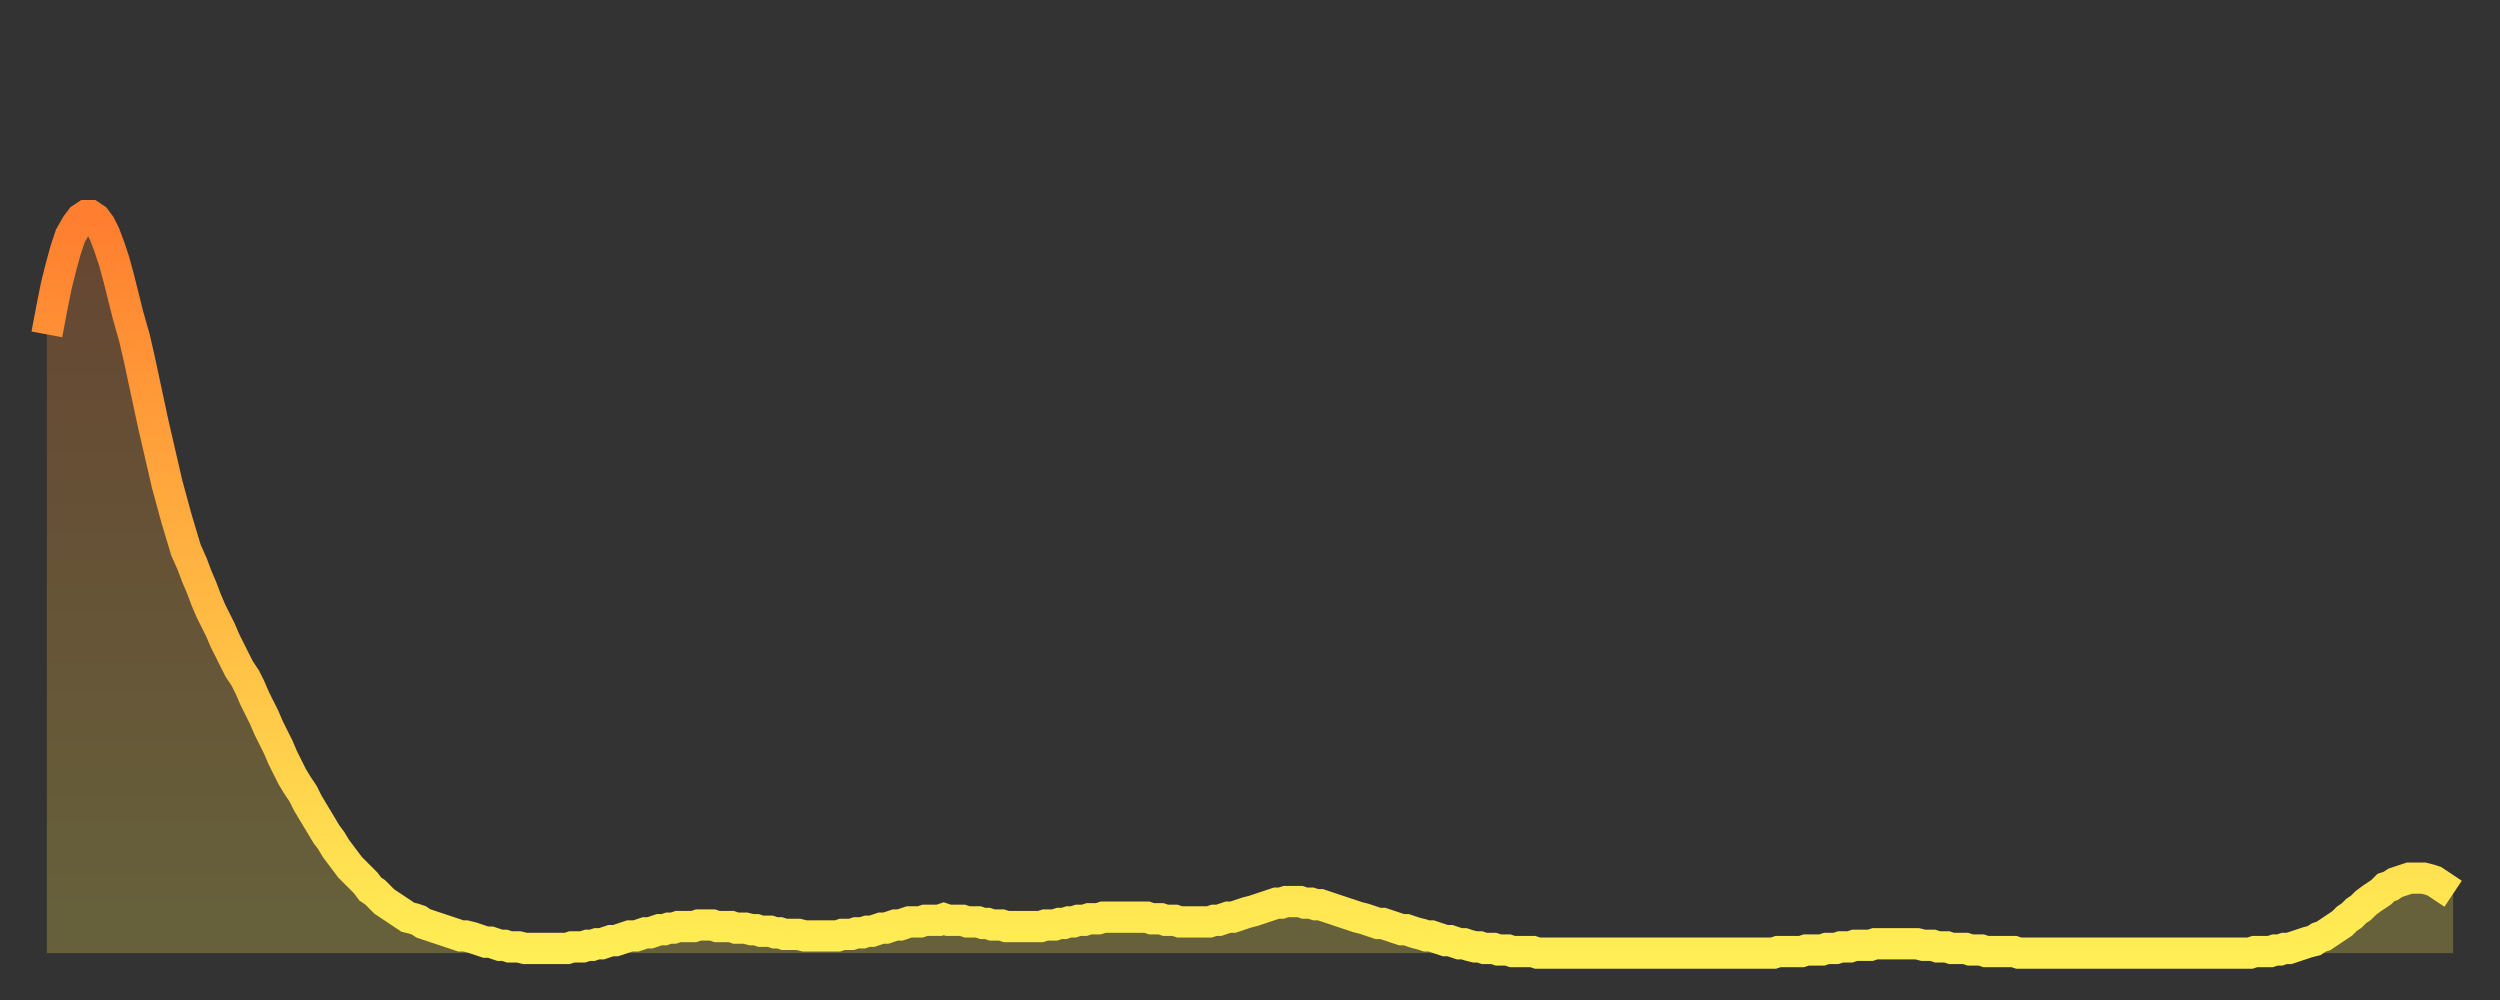
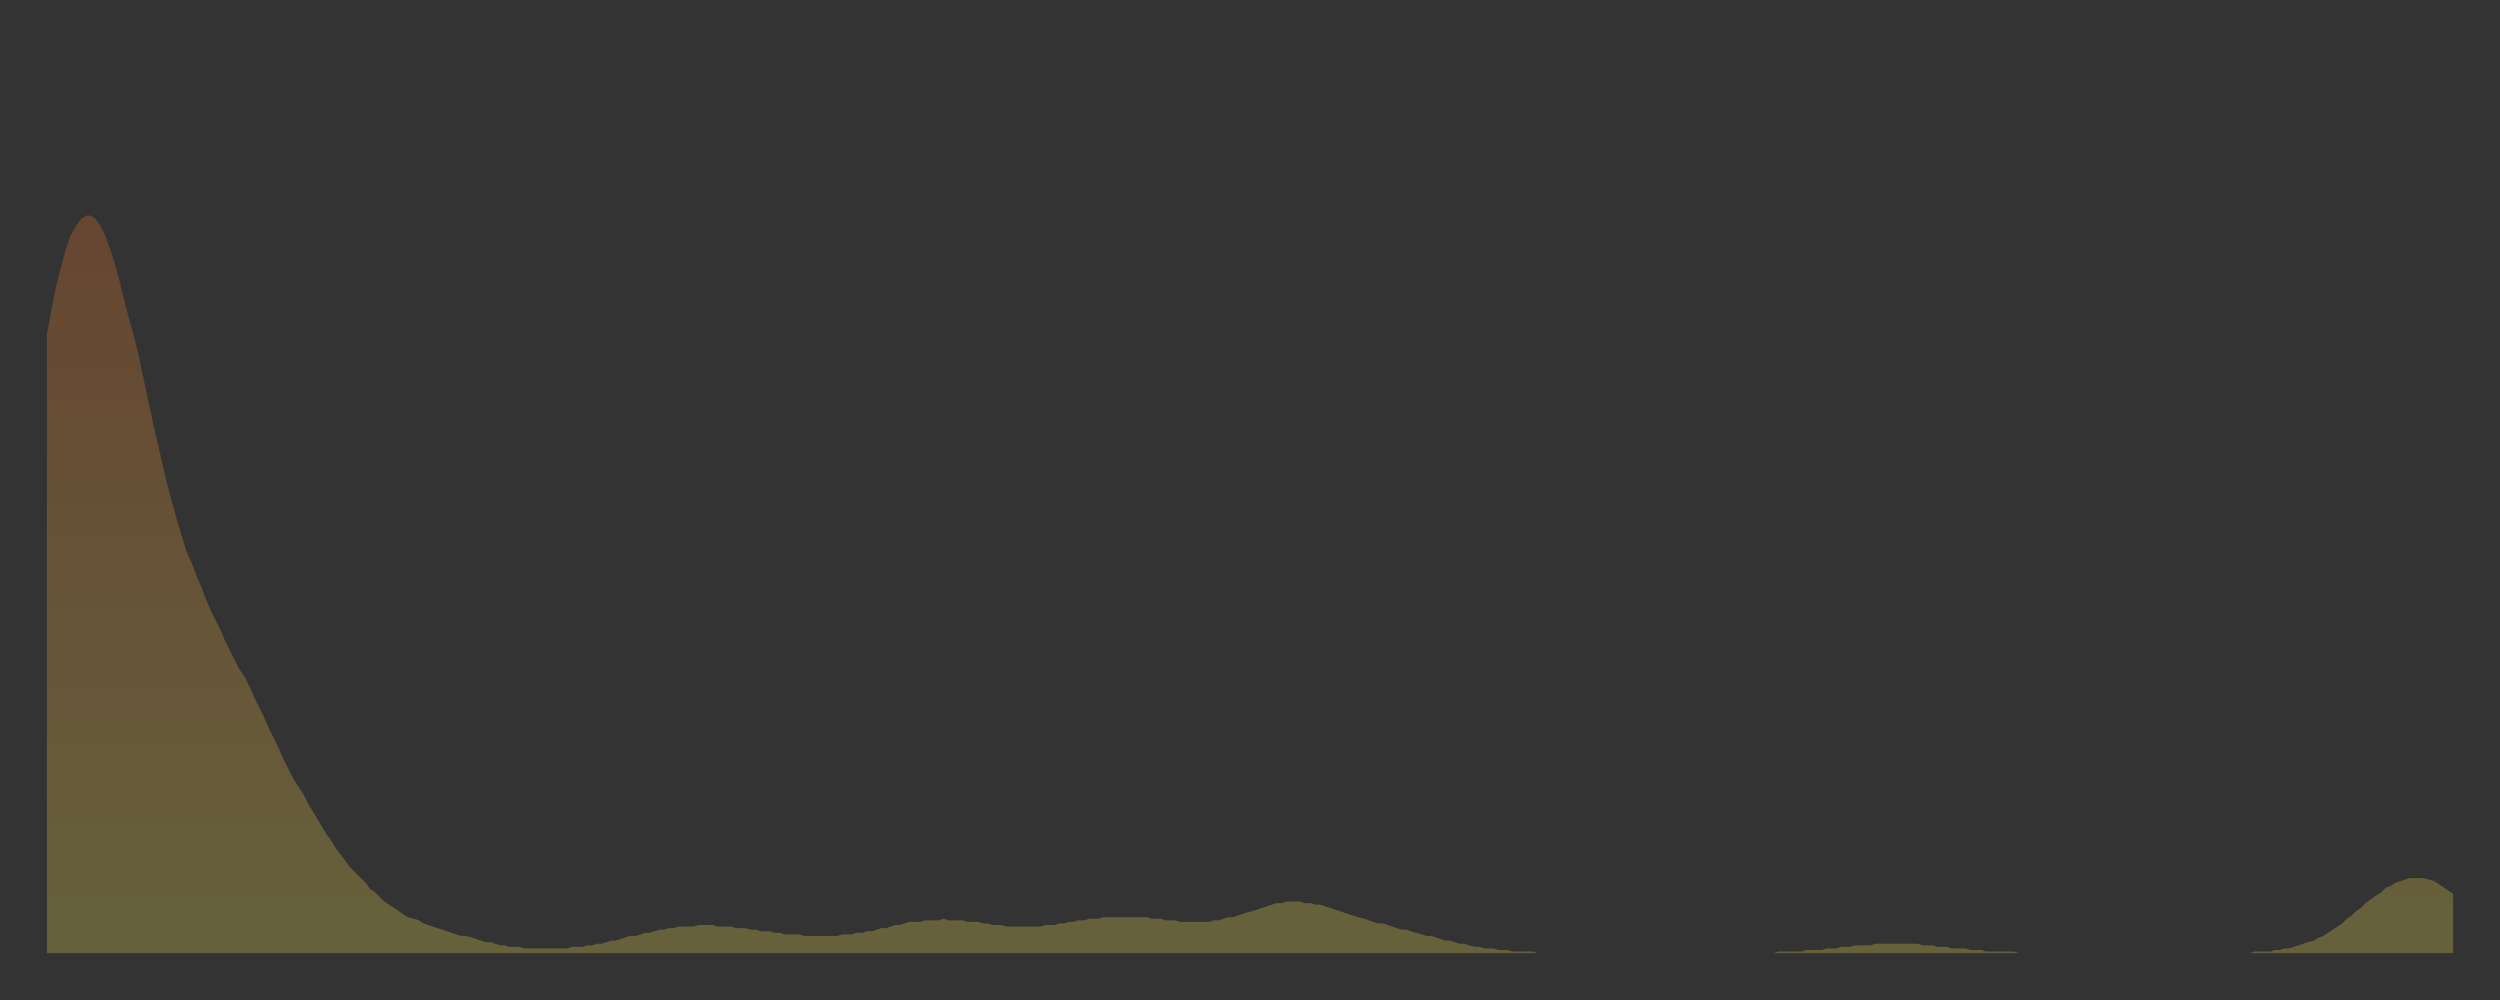
<svg xmlns="http://www.w3.org/2000/svg" baseProfile="full" height="64" version="1.1" width="160">
  <rect width="100%" height="100%" fill="#333333" stroke="none" />
  <defs>
    <linearGradient id="id2978628" x1="0" x2="0" y1="0" y2="1">
      <stop offset="0%" stop-color="#ff7e2f" />
      <stop offset="50%" stop-color="#ffb642" />
      <stop offset="100%" stop-color="#ffee55" />
    </linearGradient>
  </defs>
  <g transform="translate(3,3)">
    <g>
-       <path d="M 0.0 18.4 0.3 16.8 0.6 15.3 0.9 14.1 1.2 13.0 1.5 12.1 1.9 11.4 2.2 11.0 2.5 10.8 2.8 10.8 3.1 11.0 3.4 11.4 3.7 12.0 4.0 12.8 4.3 13.7 4.6 14.8 4.9 16.0 5.2 17.2 5.6 18.6 5.9 19.9 6.2 21.3 6.5 22.7 6.8 24.1 7.1 25.4 7.4 26.7 7.7 28.0 8.0 29.1 8.3 30.2 8.6 31.2 8.9 32.2 9.3 33.1 9.6 33.9 9.9 34.6 10.2 35.4 10.5 36.1 10.8 36.7 11.1 37.3 11.4 38.0 11.7 38.6 12.0 39.2 12.3 39.8 12.7 40.4 13.0 41.0 13.3 41.7 13.6 42.3 13.9 42.9 14.2 43.6 14.5 44.2 14.8 44.8 15.1 45.5 15.4 46.1 15.7 46.7 16.0 47.2 16.4 47.8 16.7 48.4 17.0 48.9 17.3 49.4 17.6 49.9 17.9 50.4 18.2 50.8 18.5 51.3 18.8 51.7 19.1 52.1 19.4 52.5 19.8 52.9 20.1 53.2 20.4 53.5 20.7 53.9 21.0 54.1 21.3 54.4 21.6 54.7 21.9 54.9 22.2 55.1 22.5 55.3 22.8 55.5 23.1 55.7 23.5 55.8 23.8 55.9 24.1 56.1 24.4 56.2 24.7 56.3 25.0 56.4 25.3 56.5 25.6 56.6 25.9 56.7 26.2 56.8 26.5 56.9 26.8 56.9 27.2 57.0 27.5 57.1 27.8 57.2 28.1 57.3 28.4 57.3 28.7 57.4 29.0 57.5 29.3 57.5 29.6 57.6 29.9 57.6 30.2 57.6 30.6 57.7 30.9 57.7 31.2 57.7 31.5 57.7 31.8 57.7 32.1 57.7 32.4 57.7 32.7 57.7 33.0 57.7 33.3 57.7 33.6 57.6 33.9 57.6 34.3 57.6 34.6 57.5 34.9 57.5 35.2 57.4 35.5 57.4 35.8 57.3 36.1 57.2 36.4 57.2 36.7 57.1 37.0 57.0 37.3 56.9 37.7 56.9 38.0 56.8 38.3 56.7 38.6 56.7 38.9 56.6 39.2 56.5 39.5 56.5 39.8 56.4 40.1 56.4 40.4 56.3 40.7 56.3 41.0 56.3 41.4 56.3 41.7 56.2 42.0 56.2 42.3 56.2 42.6 56.2 42.9 56.3 43.2 56.3 43.5 56.3 43.8 56.3 44.1 56.4 44.4 56.4 44.7 56.4 45.1 56.5 45.4 56.5 45.7 56.6 46.0 56.6 46.3 56.6 46.6 56.7 46.9 56.7 47.2 56.8 47.5 56.8 47.8 56.8 48.1 56.8 48.5 56.9 48.8 56.9 49.1 56.9 49.4 56.9 49.7 56.9 50.0 56.9 50.3 56.9 50.6 56.9 50.9 56.8 51.2 56.8 51.5 56.8 51.8 56.7 52.2 56.7 52.5 56.6 52.8 56.6 53.1 56.5 53.4 56.4 53.7 56.4 54.0 56.3 54.3 56.2 54.6 56.2 54.9 56.1 55.2 56.0 55.6 56.0 55.9 56.0 56.2 55.9 56.5 55.9 56.8 55.9 57.1 55.9 57.4 55.8 57.7 55.9 58.0 55.9 58.3 55.9 58.6 55.9 58.9 56.0 59.3 56.0 59.6 56.0 59.9 56.1 60.2 56.1 60.5 56.2 60.8 56.2 61.1 56.2 61.4 56.3 61.7 56.3 62.0 56.3 62.3 56.3 62.6 56.3 63.0 56.3 63.3 56.3 63.6 56.3 63.9 56.2 64.2 56.2 64.5 56.2 64.8 56.1 65.1 56.1 65.4 56.0 65.7 56.0 66.0 55.9 66.4 55.9 66.7 55.8 67.0 55.8 67.3 55.8 67.6 55.7 67.9 55.7 68.2 55.7 68.5 55.7 68.8 55.7 69.1 55.7 69.4 55.7 69.7 55.7 70.1 55.7 70.4 55.7 70.7 55.8 71.0 55.8 71.3 55.8 71.6 55.9 71.9 55.9 72.2 55.9 72.5 56.0 72.8 56.0 73.1 56.0 73.5 56.0 73.8 56.0 74.1 56.0 74.4 56.0 74.7 55.9 75.0 55.9 75.3 55.8 75.6 55.7 75.9 55.7 76.2 55.6 76.5 55.5 76.8 55.4 77.2 55.3 77.5 55.2 77.8 55.1 78.1 55.0 78.4 54.9 78.7 54.8 79.0 54.8 79.3 54.7 79.6 54.7 79.9 54.7 80.2 54.7 80.5 54.8 80.9 54.8 81.2 54.9 81.5 54.9 81.8 55.0 82.1 55.1 82.4 55.2 82.7 55.3 83.0 55.4 83.3 55.5 83.6 55.6 83.9 55.7 84.3 55.8 84.6 55.9 84.9 56.0 85.2 56.1 85.5 56.1 85.8 56.2 86.1 56.3 86.4 56.4 86.7 56.5 87.0 56.5 87.3 56.6 87.6 56.7 88.0 56.8 88.3 56.9 88.6 56.9 88.9 57.0 89.2 57.1 89.5 57.2 89.8 57.2 90.1 57.3 90.4 57.4 90.7 57.4 91.0 57.5 91.4 57.6 91.7 57.6 92.0 57.7 92.3 57.7 92.6 57.7 92.9 57.8 93.2 57.8 93.5 57.8 93.8 57.9 94.1 57.9 94.4 57.9 94.7 57.9 95.1 57.9 95.4 58.0 95.7 58.0 96.0 58.0 96.3 58.0 96.6 58.0 96.9 58.0 97.2 58.0 97.5 58.0 97.8 58.0 98.1 58.0 98.4 58.0 98.8 58.0 99.1 58.0 99.4 58.0 99.7 58.0 100.0 58.0 100.3 58.0 100.6 58.0 100.9 58.0 101.2 58.0 101.5 58.0 101.8 58.0 102.2 58.0 102.5 58.0 102.8 58.0 103.1 58.0 103.4 58.0 103.7 58.0 104.0 58.0 104.3 58.0 104.6 58.0 104.9 58.0 105.2 58.0 105.5 58.0 105.9 58.0 106.2 58.0 106.5 58.0 106.8 58.0 107.1 58.0 107.4 58.0 107.7 58.0 108.0 58.0 108.3 58.0 108.6 58.0 108.9 58.0 109.3 58.0 109.6 58.0 109.9 58.0 110.2 58.0 110.5 58.0 110.8 57.9 111.1 57.9 111.4 57.9 111.7 57.9 112.0 57.9 112.3 57.9 112.6 57.8 113.0 57.8 113.3 57.8 113.6 57.8 113.9 57.7 114.2 57.7 114.5 57.7 114.8 57.6 115.1 57.6 115.4 57.6 115.7 57.5 116.0 57.5 116.3 57.5 116.7 57.5 117.0 57.4 117.3 57.4 117.6 57.4 117.9 57.4 118.2 57.4 118.5 57.4 118.8 57.4 119.1 57.4 119.4 57.4 119.7 57.4 120.1 57.5 120.4 57.5 120.7 57.5 121.0 57.6 121.3 57.6 121.6 57.6 121.9 57.7 122.2 57.7 122.5 57.7 122.8 57.7 123.1 57.8 123.4 57.8 123.8 57.8 124.1 57.9 124.4 57.9 124.7 57.9 125.0 57.9 125.3 57.9 125.6 57.9 125.9 57.9 126.2 58.0 126.5 58.0 126.8 58.0 127.2 58.0 127.5 58.0 127.8 58.0 128.1 58.0 128.4 58.0 128.7 58.0 129.0 58.0 129.3 58.0 129.6 58.0 129.9 58.0 130.2 58.0 130.5 58.0 130.9 58.0 131.2 58.0 131.5 58.0 131.8 58.0 132.1 58.0 132.4 58.0 132.7 58.0 133.0 58.0 133.3 58.0 133.6 58.0 133.9 58.0 134.2 58.0 134.6 58.0 134.9 58.0 135.2 58.0 135.5 58.0 135.8 58.0 136.1 58.0 136.4 58.0 136.7 58.0 137.0 58.0 137.3 58.0 137.6 58.0 138.0 58.0 138.3 58.0 138.6 58.0 138.9 58.0 139.2 58.0 139.5 58.0 139.8 58.0 140.1 58.0 140.4 58.0 140.7 58.0 141.0 58.0 141.3 57.9 141.7 57.9 142.0 57.9 142.3 57.9 142.6 57.8 142.9 57.8 143.2 57.7 143.5 57.7 143.8 57.6 144.1 57.5 144.4 57.4 144.7 57.3 145.1 57.2 145.4 57.0 145.7 56.9 146.0 56.7 146.3 56.5 146.6 56.3 146.9 56.1 147.2 55.8 147.5 55.6 147.8 55.3 148.1 55.1 148.4 54.8 148.8 54.5 149.1 54.3 149.4 54.1 149.7 53.8 150.0 53.7 150.3 53.5 150.6 53.4 150.9 53.3 151.2 53.2 151.5 53.2 151.8 53.2 152.1 53.2 152.5 53.3 152.8 53.4 153.1 53.6 153.4 53.8 153.7 54.0 154.0 54.2" fill="none" id="graph-curve" opacity="1" stroke="url(#id2978628)" stroke-width="2" />
      <path d="M 0 58 L 0.0 18.4 0.3 16.8 0.6 15.3 0.9 14.1 1.2 13.0 1.5 12.1 1.9 11.4 2.2 11.0 2.5 10.8 2.8 10.8 3.1 11.0 3.4 11.4 3.7 12.0 4.0 12.8 4.3 13.7 4.6 14.8 4.9 16.0 5.2 17.2 5.6 18.6 5.9 19.9 6.2 21.3 6.5 22.7 6.8 24.1 7.1 25.4 7.4 26.7 7.7 28.0 8.0 29.1 8.3 30.2 8.6 31.2 8.9 32.2 9.3 33.1 9.6 33.9 9.9 34.6 10.2 35.4 10.5 36.1 10.8 36.7 11.1 37.3 11.4 38.0 11.7 38.6 12.0 39.2 12.3 39.8 12.7 40.4 13.0 41.0 13.3 41.7 13.6 42.3 13.9 42.9 14.2 43.6 14.5 44.2 14.8 44.8 15.1 45.5 15.4 46.1 15.7 46.7 16.0 47.2 16.4 47.8 16.7 48.4 17.0 48.9 17.3 49.4 17.6 49.9 17.9 50.4 18.2 50.8 18.5 51.3 18.8 51.7 19.1 52.1 19.4 52.5 19.8 52.9 20.1 53.2 20.4 53.5 20.7 53.9 21.0 54.1 21.3 54.4 21.6 54.7 21.9 54.9 22.2 55.1 22.5 55.3 22.8 55.5 23.1 55.7 23.5 55.8 23.8 55.9 24.1 56.1 24.4 56.2 24.7 56.3 25.0 56.4 25.3 56.5 25.6 56.6 25.9 56.7 26.2 56.8 26.5 56.9 26.8 56.9 27.2 57.0 27.5 57.1 27.8 57.2 28.1 57.3 28.4 57.3 28.7 57.4 29.0 57.5 29.3 57.5 29.6 57.6 29.9 57.6 30.2 57.6 30.6 57.7 30.9 57.7 31.2 57.7 31.5 57.7 31.8 57.7 32.1 57.7 32.4 57.7 32.7 57.7 33.0 57.7 33.3 57.7 33.6 57.6 33.9 57.6 34.3 57.6 34.6 57.5 34.9 57.5 35.2 57.4 35.5 57.4 35.8 57.3 36.1 57.2 36.4 57.2 36.7 57.1 37.0 57.0 37.3 56.9 37.7 56.9 38.0 56.8 38.3 56.7 38.6 56.7 38.9 56.6 39.2 56.5 39.5 56.5 39.8 56.4 40.1 56.4 40.4 56.3 40.7 56.3 41.0 56.3 41.4 56.3 41.7 56.2 42.0 56.2 42.3 56.2 42.6 56.2 42.9 56.3 43.2 56.3 43.5 56.3 43.8 56.3 44.1 56.4 44.4 56.4 44.7 56.4 45.1 56.5 45.4 56.5 45.7 56.6 46.0 56.6 46.3 56.6 46.6 56.7 46.9 56.7 47.2 56.8 47.5 56.8 47.8 56.8 48.1 56.8 48.5 56.9 48.8 56.9 49.1 56.9 49.4 56.9 49.7 56.9 50.0 56.9 50.3 56.9 50.6 56.9 50.9 56.8 51.2 56.8 51.5 56.8 51.8 56.7 52.2 56.7 52.5 56.6 52.8 56.6 53.1 56.5 53.4 56.4 53.7 56.4 54.0 56.3 54.3 56.2 54.6 56.2 54.9 56.1 55.2 56.0 55.6 56.0 55.9 56.0 56.2 55.9 56.5 55.9 56.8 55.9 57.1 55.9 57.4 55.8 57.7 55.9 58.0 55.9 58.3 55.9 58.6 55.9 58.9 56.0 59.3 56.0 59.6 56.0 59.9 56.1 60.2 56.1 60.5 56.2 60.8 56.2 61.1 56.2 61.4 56.3 61.7 56.3 62.0 56.3 62.3 56.3 62.6 56.3 63.0 56.3 63.3 56.3 63.6 56.3 63.9 56.2 64.2 56.2 64.5 56.2 64.8 56.1 65.1 56.1 65.4 56.0 65.7 56.0 66.0 55.9 66.4 55.9 66.7 55.8 67.0 55.8 67.3 55.8 67.6 55.7 67.9 55.7 68.2 55.7 68.5 55.7 68.8 55.7 69.1 55.7 69.4 55.7 69.7 55.7 70.1 55.7 70.4 55.7 70.7 55.8 71.0 55.8 71.3 55.8 71.6 55.9 71.9 55.9 72.2 55.9 72.5 56.0 72.8 56.0 73.1 56.0 73.5 56.0 73.8 56.0 74.1 56.0 74.4 56.0 74.7 55.9 75.0 55.9 75.3 55.8 75.6 55.7 75.9 55.7 76.2 55.6 76.5 55.5 76.8 55.4 77.2 55.3 77.5 55.2 77.8 55.1 78.1 55.0 78.4 54.9 78.7 54.8 79.0 54.8 79.3 54.7 79.6 54.7 79.9 54.7 80.2 54.7 80.5 54.8 80.9 54.8 81.2 54.9 81.5 54.9 81.8 55.0 82.1 55.1 82.4 55.2 82.7 55.3 83.0 55.4 83.3 55.5 83.6 55.6 83.9 55.7 84.3 55.8 84.6 55.9 84.9 56.0 85.2 56.1 85.5 56.1 85.8 56.2 86.1 56.3 86.4 56.4 86.7 56.5 87.0 56.5 87.3 56.6 87.6 56.7 88.0 56.8 88.3 56.9 88.6 56.9 88.9 57.0 89.2 57.1 89.5 57.2 89.8 57.2 90.1 57.3 90.4 57.4 90.7 57.4 91.0 57.5 91.4 57.6 91.7 57.6 92.0 57.7 92.3 57.7 92.6 57.7 92.9 57.8 93.2 57.8 93.5 57.8 93.8 57.9 94.1 57.9 94.4 57.9 94.7 57.9 95.1 57.9 95.4 58.0 95.7 58.0 96.0 58.0 96.3 58.0 96.6 58.0 96.9 58.0 97.2 58.0 97.5 58.0 97.8 58.0 98.1 58.0 98.4 58.0 98.8 58.0 99.1 58.0 99.4 58.0 99.7 58.0 100.0 58.0 100.3 58.0 100.6 58.0 100.9 58.0 101.2 58.0 101.5 58.0 101.8 58.0 102.2 58.0 102.5 58.0 102.8 58.0 103.1 58.0 103.4 58.0 103.7 58.0 104.0 58.0 104.3 58.0 104.6 58.0 104.9 58.0 105.2 58.0 105.5 58.0 105.9 58.0 106.2 58.0 106.5 58.0 106.8 58.0 107.1 58.0 107.4 58.0 107.7 58.0 108.0 58.0 108.3 58.0 108.6 58.0 108.9 58.0 109.3 58.0 109.6 58.0 109.9 58.0 110.2 58.0 110.5 58.0 110.8 57.9 111.1 57.9 111.4 57.9 111.7 57.9 112.0 57.9 112.3 57.9 112.6 57.8 113.0 57.8 113.3 57.8 113.6 57.8 113.9 57.7 114.2 57.7 114.5 57.7 114.8 57.6 115.1 57.6 115.4 57.6 115.7 57.5 116.0 57.5 116.3 57.5 116.7 57.5 117.0 57.4 117.3 57.4 117.6 57.4 117.9 57.4 118.2 57.4 118.5 57.4 118.8 57.4 119.1 57.4 119.4 57.4 119.7 57.4 120.1 57.5 120.4 57.5 120.7 57.5 121.0 57.6 121.3 57.6 121.6 57.6 121.9 57.7 122.2 57.7 122.5 57.7 122.8 57.7 123.1 57.8 123.4 57.8 123.8 57.8 124.1 57.9 124.4 57.9 124.7 57.9 125.0 57.9 125.3 57.9 125.6 57.9 125.9 57.9 126.2 58.0 126.5 58.0 126.8 58.0 127.2 58.0 127.5 58.0 127.8 58.0 128.1 58.0 128.4 58.0 128.7 58.0 129.0 58.0 129.3 58.0 129.6 58.0 129.9 58.0 130.2 58.0 130.5 58.0 130.9 58.0 131.2 58.0 131.5 58.0 131.8 58.0 132.1 58.0 132.4 58.0 132.7 58.0 133.0 58.0 133.3 58.0 133.6 58.0 133.9 58.0 134.2 58.0 134.6 58.0 134.9 58.0 135.2 58.0 135.5 58.0 135.8 58.0 136.1 58.0 136.4 58.0 136.7 58.0 137.0 58.0 137.3 58.0 137.6 58.0 138.0 58.0 138.3 58.0 138.6 58.0 138.9 58.0 139.2 58.0 139.5 58.0 139.8 58.0 140.1 58.0 140.4 58.0 140.7 58.0 141.0 58.0 141.3 57.9 141.7 57.9 142.0 57.9 142.3 57.9 142.6 57.8 142.9 57.8 143.2 57.7 143.5 57.7 143.8 57.6 144.1 57.5 144.4 57.4 144.7 57.3 145.1 57.2 145.4 57.0 145.7 56.9 146.0 56.7 146.3 56.5 146.6 56.3 146.9 56.1 147.2 55.8 147.5 55.6 147.8 55.3 148.1 55.1 148.4 54.8 148.8 54.5 149.1 54.3 149.4 54.1 149.7 53.8 150.0 53.7 150.3 53.5 150.6 53.4 150.9 53.3 151.2 53.2 151.5 53.2 151.8 53.2 152.1 53.2 152.5 53.3 152.8 53.4 153.1 53.6 153.4 53.8 153.7 54.0 154.0 54.2 154 58" fill="url(#id2978628)" fill-opacity=".25" id="graph-shadow" />
    </g>
  </g>
</svg>